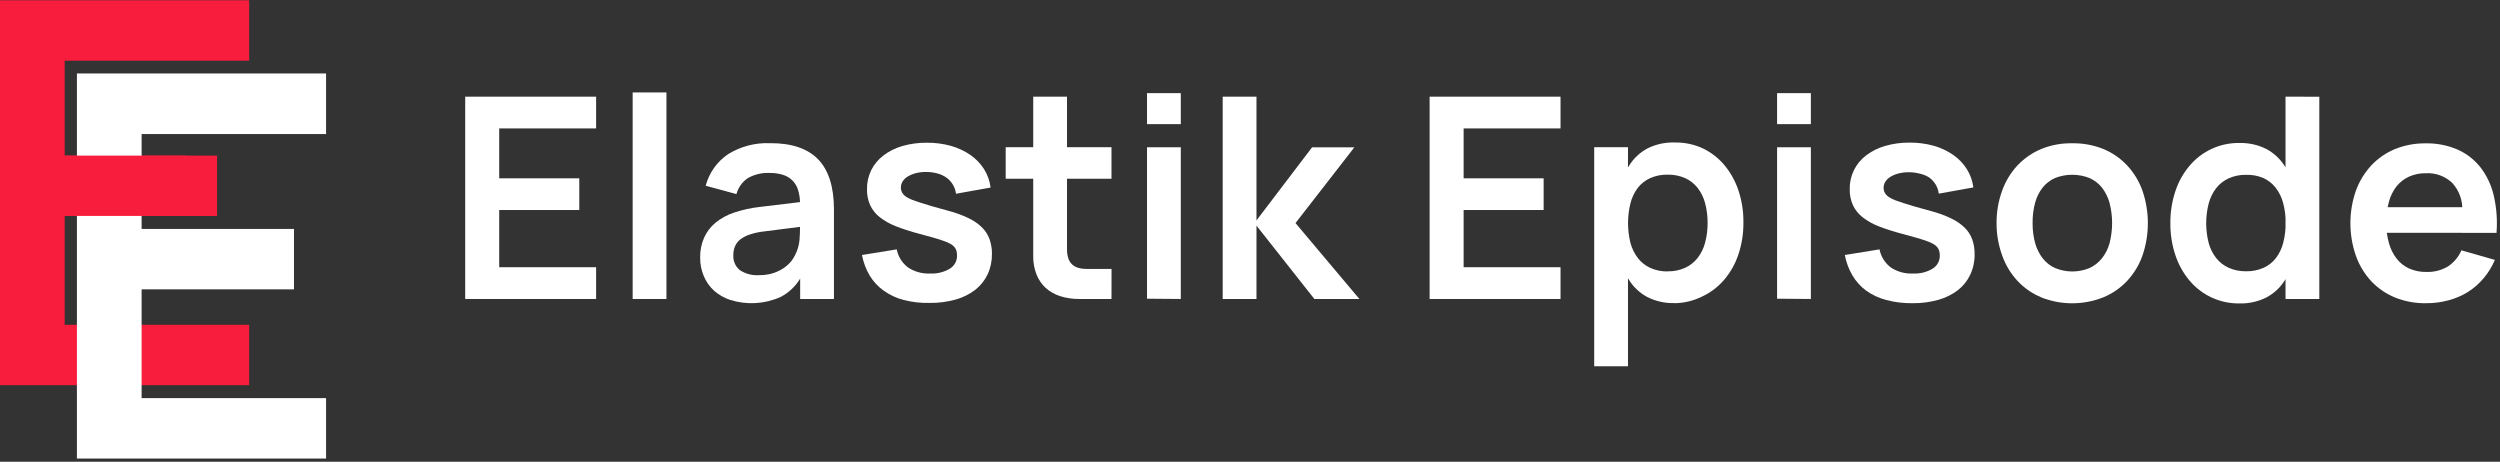
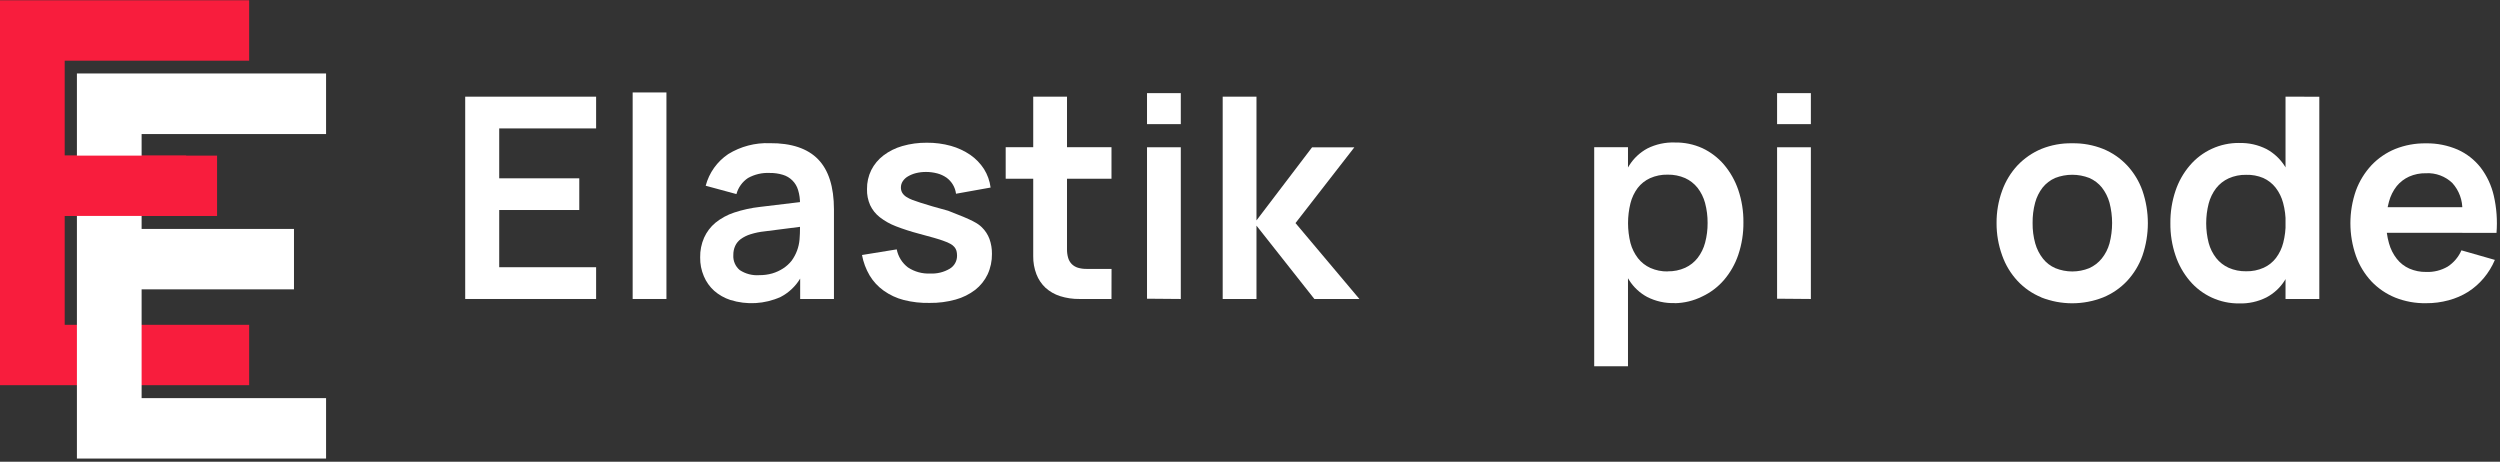
<svg xmlns="http://www.w3.org/2000/svg" width="444" height="82" viewBox="0 0 444 82" fill="none">
  <rect x="0" y="0" width="444" height="82" fill="#333333" stroke="none" />
  <path d="M82.62 53.099V17.169H105.87V22.808H88.66V31.669H102.88V37.298H88.66V47.459H105.87V53.099H82.62Z" fill="white" />
  <path d="M112.36 53.099V16.419H118.36V53.099H112.36Z" fill="white" />
  <path d="M145.3 28.298C147.167 30.225 148.103 33.185 148.11 37.178V53.098H142.11V49.478C141.273 50.871 140.064 52.004 138.62 52.748C135.807 54.008 132.63 54.193 129.69 53.268C128.637 52.922 127.664 52.368 126.83 51.638C126.036 50.921 125.411 50.036 125 49.048C124.553 47.999 124.331 46.868 124.35 45.728C124.324 44.518 124.563 43.317 125.05 42.208C125.509 41.189 126.193 40.286 127.05 39.568C128.044 38.764 129.176 38.147 130.39 37.748C131.874 37.257 133.406 36.922 134.96 36.748L143.29 35.748L143.64 40.088L135.81 41.088C134.962 41.173 134.124 41.344 133.31 41.598C132.684 41.788 132.093 42.078 131.56 42.458C131.128 42.777 130.784 43.2 130.56 43.688C130.337 44.195 130.228 44.745 130.24 45.298C130.206 45.802 130.292 46.306 130.49 46.77C130.688 47.234 130.993 47.645 131.38 47.968C132.406 48.642 133.626 48.958 134.85 48.868C135.631 48.877 136.409 48.772 137.16 48.558C137.843 48.356 138.493 48.056 139.09 47.668C139.66 47.299 140.167 46.84 140.59 46.308C141.4 45.199 141.888 43.888 142 42.518C142.06 41.788 142.08 41.118 142.08 40.518V36.228C142.099 35.389 141.984 34.552 141.74 33.748C141.552 33.11 141.207 32.529 140.737 32.057C140.268 31.586 139.688 31.239 139.05 31.048C138.292 30.817 137.502 30.706 136.71 30.718C135.361 30.649 134.02 30.961 132.84 31.618C131.835 32.289 131.106 33.302 130.79 34.468L125.33 32.988C125.936 30.691 127.358 28.694 129.33 27.368C131.546 26.003 134.119 25.328 136.72 25.428C140.56 25.398 143.43 26.368 145.3 28.298Z" fill="white" />
-   <path d="M160.5 53.278C159.221 52.949 158.014 52.386 156.94 51.618C155.934 50.902 155.087 49.986 154.45 48.928C153.788 47.803 153.328 46.572 153.09 45.288L159.26 44.288C159.508 45.568 160.221 46.712 161.26 47.498C162.426 48.267 163.805 48.645 165.2 48.578C166.415 48.641 167.622 48.346 168.67 47.728C169.079 47.486 169.415 47.138 169.643 46.721C169.872 46.304 169.985 45.834 169.97 45.358C169.97 45.085 169.936 44.813 169.87 44.548C169.796 44.303 169.674 44.075 169.51 43.878C169.312 43.651 169.075 43.461 168.81 43.318C168.447 43.114 168.066 42.947 167.67 42.818C167.22 42.648 166.67 42.458 165.88 42.238L163.18 41.498C161.803 41.137 160.448 40.7 159.12 40.188C158.089 39.795 157.122 39.253 156.25 38.578C155.519 38.01 154.934 37.276 154.54 36.438C154.145 35.542 153.953 34.568 153.98 33.588C153.961 32.414 154.222 31.252 154.74 30.198C155.255 29.183 155.993 28.297 156.9 27.608C157.903 26.848 159.039 26.282 160.25 25.938C161.664 25.532 163.129 25.334 164.6 25.348C166.049 25.334 167.493 25.523 168.89 25.908C170.115 26.253 171.277 26.794 172.33 27.508C173.292 28.176 174.114 29.026 174.75 30.008C175.379 31.009 175.782 32.136 175.93 33.308L169.79 34.408C169.718 33.835 169.527 33.284 169.23 32.788C168.942 32.308 168.561 31.89 168.11 31.558C167.612 31.211 167.057 30.953 166.47 30.798C165.817 30.626 165.145 30.538 164.47 30.538C163.864 30.533 163.259 30.604 162.67 30.748C162.171 30.873 161.693 31.069 161.25 31.328C160.881 31.54 160.566 31.834 160.33 32.188C160.111 32.521 159.996 32.911 160 33.308C159.995 33.642 160.081 33.971 160.25 34.258C160.43 34.539 160.669 34.778 160.95 34.958C161.297 35.179 161.665 35.364 162.05 35.508C162.48 35.668 162.96 35.838 163.5 36.008C164.04 36.178 164.81 36.418 165.63 36.658L168.39 37.428C169.626 37.743 170.829 38.178 171.98 38.728C172.861 39.137 173.668 39.688 174.37 40.358C174.972 40.942 175.437 41.653 175.73 42.438C176.032 43.289 176.181 44.186 176.17 45.088C176.188 46.344 175.925 47.588 175.4 48.728C174.888 49.802 174.135 50.743 173.2 51.478C172.163 52.267 170.985 52.851 169.73 53.198C168.23 53.617 166.677 53.819 165.12 53.798C163.563 53.837 162.009 53.662 160.5 53.278Z" fill="white" />
+   <path d="M160.5 53.278C159.221 52.949 158.014 52.386 156.94 51.618C155.934 50.902 155.087 49.986 154.45 48.928C153.788 47.803 153.328 46.572 153.09 45.288L159.26 44.288C159.508 45.568 160.221 46.712 161.26 47.498C162.426 48.267 163.805 48.645 165.2 48.578C166.415 48.641 167.622 48.346 168.67 47.728C169.079 47.486 169.415 47.138 169.643 46.721C169.872 46.304 169.985 45.834 169.97 45.358C169.97 45.085 169.936 44.813 169.87 44.548C169.796 44.303 169.674 44.075 169.51 43.878C169.312 43.651 169.075 43.461 168.81 43.318C168.447 43.114 168.066 42.947 167.67 42.818C167.22 42.648 166.67 42.458 165.88 42.238L163.18 41.498C161.803 41.137 160.448 40.7 159.12 40.188C158.089 39.795 157.122 39.253 156.25 38.578C155.519 38.01 154.934 37.276 154.54 36.438C154.145 35.542 153.953 34.568 153.98 33.588C153.961 32.414 154.222 31.252 154.74 30.198C155.255 29.183 155.993 28.297 156.9 27.608C157.903 26.848 159.039 26.282 160.25 25.938C161.664 25.532 163.129 25.334 164.6 25.348C166.049 25.334 167.493 25.523 168.89 25.908C170.115 26.253 171.277 26.794 172.33 27.508C173.292 28.176 174.114 29.026 174.75 30.008C175.379 31.009 175.782 32.136 175.93 33.308L169.79 34.408C169.718 33.835 169.527 33.284 169.23 32.788C168.942 32.308 168.561 31.89 168.11 31.558C167.612 31.211 167.057 30.953 166.47 30.798C165.817 30.626 165.145 30.538 164.47 30.538C163.864 30.533 163.259 30.604 162.67 30.748C162.171 30.873 161.693 31.069 161.25 31.328C160.881 31.54 160.566 31.834 160.33 32.188C160.111 32.521 159.996 32.911 160 33.308C159.995 33.642 160.081 33.971 160.25 34.258C160.43 34.539 160.669 34.778 160.95 34.958C161.297 35.179 161.665 35.364 162.05 35.508C162.48 35.668 162.96 35.838 163.5 36.008C164.04 36.178 164.81 36.418 165.63 36.658L168.39 37.428C172.861 39.137 173.668 39.688 174.37 40.358C174.972 40.942 175.437 41.653 175.73 42.438C176.032 43.289 176.181 44.186 176.17 45.088C176.188 46.344 175.925 47.588 175.4 48.728C174.888 49.802 174.135 50.743 173.2 51.478C172.163 52.267 170.985 52.851 169.73 53.198C168.23 53.617 166.677 53.819 165.12 53.798C163.563 53.837 162.009 53.662 160.5 53.278Z" fill="white" />
  <path d="M178.61 26.148H197.4V31.738H178.61V26.148ZM197.4 53.099H191.74C190.56 53.116 189.385 52.944 188.26 52.589C187.3 52.282 186.417 51.774 185.67 51.099C184.966 50.431 184.419 49.614 184.07 48.709C183.677 47.681 183.483 46.588 183.5 45.489V17.169H189.5V44.258C189.49 44.786 189.561 45.312 189.71 45.819C189.833 46.228 190.052 46.602 190.35 46.908C190.656 47.202 191.025 47.421 191.43 47.548C191.937 47.696 192.462 47.767 192.99 47.758H197.41L197.4 53.099Z" fill="white" />
  <path d="M203.71 22.049V16.539H209.71V22.049H203.71ZM203.71 53.049V26.149H209.71V53.099L203.71 53.049Z" fill="white" />
  <path d="M217.15 17.169H223.15V53.099H217.15V17.169ZM233.02 26.169H240.53L230.08 39.618L241.43 53.099H233.43L222.79 39.618L233.02 26.169Z" fill="white" />
-   <path d="M253.9 53.099V17.169H277.15V22.808H259.94V31.669H274.15V37.298H259.94V47.459H277.15V53.099H253.9Z" fill="white" />
  <path d="M283.13 65.048V26.148H289.13V65.048H283.13ZM297.43 53.828C295.739 53.883 294.06 53.512 292.55 52.748C291.236 52.042 290.127 51.009 289.33 49.748C288.464 48.372 287.863 46.846 287.56 45.248C287.196 43.377 287.018 41.474 287.03 39.568C287.014 37.654 287.198 35.744 287.58 33.868C287.889 32.27 288.492 30.744 289.36 29.368C290.153 28.107 291.259 27.074 292.57 26.368C294.076 25.615 295.747 25.251 297.43 25.308C299.117 25.274 300.791 25.615 302.33 26.308C303.807 27.001 305.119 28 306.18 29.238C307.3 30.566 308.162 32.093 308.72 33.738C309.344 35.587 309.651 37.527 309.63 39.478C309.654 41.439 309.346 43.39 308.72 45.248C308.165 46.894 307.299 48.418 306.17 49.738C305.103 50.972 303.788 51.967 302.31 52.658C300.793 53.415 299.125 53.821 297.43 53.848V53.828ZM296.18 48.188C297.251 48.211 298.313 47.996 299.29 47.558C300.16 47.157 300.921 46.554 301.51 45.798C302.126 44.992 302.575 44.07 302.83 43.088C303.132 41.95 303.28 40.776 303.27 39.598C303.279 38.4 303.128 37.206 302.82 36.048C302.558 35.068 302.102 34.15 301.48 33.348C300.889 32.608 300.132 32.019 299.27 31.628C298.296 31.206 297.242 30.998 296.18 31.018C295.099 30.991 294.027 31.206 293.04 31.648C292.18 32.042 291.428 32.639 290.85 33.388C290.249 34.198 289.814 35.119 289.57 36.098C288.997 38.416 288.997 40.84 289.57 43.158C289.834 44.141 290.289 45.062 290.91 45.868C291.495 46.609 292.25 47.199 293.11 47.588C294.076 48.016 295.124 48.228 296.18 48.208V48.188Z" fill="white" />
  <path d="M315.61 22.049V16.539H321.61V22.049H315.61ZM315.61 53.049V26.149H321.61V53.099L315.61 53.049Z" fill="white" />
-   <path d="M335 53.279C333.718 52.949 332.508 52.386 331.43 51.618C330.448 50.894 329.621 49.979 329 48.928C328.338 47.803 327.878 46.572 327.64 45.288L333.8 44.288C334.054 45.566 334.765 46.708 335.8 47.498C336.965 48.268 338.345 48.646 339.74 48.578C340.955 48.64 342.161 48.344 343.21 47.728C343.617 47.484 343.952 47.136 344.181 46.719C344.409 46.303 344.523 45.833 344.51 45.358C344.512 45.085 344.475 44.812 344.4 44.548C344.335 44.3 344.211 44.07 344.04 43.879C343.847 43.647 343.609 43.456 343.34 43.319C342.981 43.114 342.602 42.947 342.21 42.819C341.76 42.648 341.16 42.459 340.41 42.239L337.72 41.498C336.34 41.137 334.981 40.7 333.65 40.188C332.624 39.793 331.66 39.251 330.79 38.578C330.06 38.01 329.474 37.276 329.08 36.438C328.681 35.542 328.487 34.569 328.51 33.589C328.488 32.428 328.743 31.279 329.252 30.235C329.762 29.192 330.511 28.285 331.44 27.588C332.443 26.828 333.579 26.262 334.79 25.919C336.204 25.512 337.669 25.313 339.14 25.328C340.589 25.315 342.033 25.504 343.43 25.889C344.653 26.232 345.811 26.772 346.86 27.488C347.826 28.151 348.649 29.001 349.28 29.988C349.916 30.987 350.322 32.114 350.47 33.288L344.33 34.389C344.258 33.816 344.067 33.264 343.77 32.769C343.479 32.291 343.099 31.873 342.65 31.538C342.143 31.216 341.585 30.983 341 30.849C340.347 30.676 339.675 30.588 339 30.588C338.394 30.583 337.789 30.654 337.2 30.799C336.701 30.922 336.223 31.117 335.78 31.378C335.411 31.59 335.096 31.884 334.86 32.239C334.641 32.571 334.526 32.961 334.53 33.358C334.525 33.692 334.611 34.021 334.78 34.309C334.961 34.589 335.199 34.828 335.48 35.008C335.826 35.231 336.194 35.416 336.58 35.559C337.01 35.718 337.49 35.889 338.03 36.059C338.57 36.228 339.33 36.468 340.15 36.709L342.92 37.478C344.153 37.793 345.353 38.228 346.5 38.779C347.384 39.187 348.194 39.738 348.9 40.408C349.502 40.992 349.967 41.703 350.26 42.489C350.559 43.34 350.704 44.237 350.69 45.139C350.713 46.395 350.45 47.639 349.92 48.779C349.415 49.854 348.665 50.796 347.73 51.529C346.692 52.315 345.515 52.899 344.26 53.248C342.757 53.668 341.201 53.87 339.64 53.849C338.075 53.873 336.513 53.681 335 53.279Z" fill="white" />
  <path d="M362.54 52.808C360.936 52.152 359.493 51.156 358.31 49.888C357.106 48.589 356.181 47.058 355.59 45.388C354.919 43.539 354.58 41.586 354.59 39.618C354.574 37.647 354.912 35.689 355.59 33.838C356.188 32.176 357.116 30.652 358.32 29.358C359.513 28.106 360.954 27.115 362.55 26.448C364.284 25.75 366.141 25.41 368.01 25.448C369.895 25.41 371.769 25.75 373.52 26.448C375.129 27.107 376.578 28.103 377.77 29.368C378.979 30.665 379.908 32.197 380.5 33.868C381.78 37.605 381.78 41.661 380.5 45.398C379.906 47.069 378.977 48.6 377.77 49.898C376.578 51.164 375.129 52.159 373.52 52.818C369.986 54.211 366.054 54.211 362.52 52.818L362.54 52.808ZM371.06 47.618C371.92 47.233 372.677 46.651 373.27 45.918C373.909 45.122 374.379 44.203 374.65 43.218C375.263 40.854 375.263 38.373 374.65 36.008C374.379 35.024 373.917 34.103 373.29 33.298C372.697 32.565 371.935 31.985 371.07 31.608C369.115 30.848 366.945 30.848 364.99 31.608C364.13 31.988 363.372 32.567 362.78 33.298C362.159 34.097 361.704 35.012 361.44 35.988C361.124 37.172 360.973 38.393 360.99 39.618C360.975 40.841 361.133 42.06 361.46 43.238C361.737 44.224 362.206 45.145 362.84 45.948C363.424 46.681 364.18 47.258 365.04 47.628C366.964 48.407 369.116 48.407 371.04 47.628L371.06 47.618Z" fill="white" />
  <path d="M397.66 25.398C399.352 25.343 401.03 25.715 402.54 26.479C403.85 27.19 404.958 28.222 405.76 29.479C406.625 30.859 407.225 32.388 407.53 33.989C407.894 35.856 408.071 37.756 408.06 39.658C408.077 41.572 407.893 43.483 407.51 45.358C407.199 46.958 406.596 48.487 405.73 49.868C404.932 51.112 403.826 52.128 402.52 52.819C401.015 53.575 399.344 53.943 397.66 53.889C395.998 53.904 394.352 53.554 392.84 52.862C391.328 52.171 389.986 51.156 388.91 49.889C387.784 48.561 386.922 47.03 386.37 45.379C385.745 43.53 385.437 41.589 385.46 39.639C385.437 37.681 385.745 35.734 386.37 33.879C386.92 32.232 387.782 30.707 388.91 29.389C389.987 28.123 391.329 27.108 392.841 26.417C394.353 25.726 395.998 25.375 397.66 25.389V25.398ZM398.91 31.049C397.84 31.026 396.777 31.241 395.8 31.678C394.931 32.077 394.17 32.677 393.58 33.428C392.966 34.24 392.517 35.164 392.26 36.148C391.673 38.445 391.673 40.852 392.26 43.148C392.522 44.126 392.978 45.041 393.6 45.839C394.189 46.58 394.947 47.169 395.81 47.559C396.783 47.986 397.837 48.198 398.9 48.178C399.981 48.206 401.054 47.99 402.04 47.548C402.899 47.157 403.648 46.559 404.22 45.809C404.828 44.998 405.267 44.073 405.51 43.089C405.8 41.945 405.941 40.768 405.93 39.589C405.944 38.39 405.793 37.195 405.48 36.038C405.224 35.055 404.771 34.133 404.15 33.328C403.567 32.585 402.812 31.994 401.95 31.608C400.989 31.205 399.952 31.014 398.91 31.049ZM411.91 17.178V53.099H405.91V17.169L411.91 17.178Z" fill="white" />
  <path d="M434.71 47.348C435.789 46.645 436.638 45.64 437.15 44.458L443.09 46.158C442.591 47.339 441.917 48.438 441.09 49.418C440.297 50.359 439.367 51.175 438.33 51.838C437.26 52.503 436.097 53.005 434.88 53.328C433.577 53.683 432.231 53.858 430.88 53.848C428.998 53.884 427.129 53.544 425.38 52.848C423.772 52.192 422.323 51.2 421.13 49.938C419.931 48.636 419.005 47.106 418.41 45.438C417.103 41.686 417.103 37.601 418.41 33.848C419.021 32.185 419.955 30.659 421.16 29.358C422.348 28.102 423.79 27.114 425.39 26.458C427.12 25.77 428.969 25.43 430.83 25.458C432.778 25.422 434.712 25.804 436.5 26.578C438.096 27.295 439.493 28.39 440.57 29.768C441.694 31.25 442.488 32.955 442.9 34.768C443.395 36.928 443.557 39.15 443.38 41.358H437.31V37.358C437.372 35.573 436.737 33.834 435.54 32.508C434.92 31.912 434.183 31.449 433.376 31.15C432.569 30.85 431.709 30.72 430.85 30.768C429.818 30.745 428.794 30.95 427.85 31.368C427.001 31.754 426.252 32.329 425.66 33.048C425.014 33.867 424.545 34.81 424.28 35.818C423.945 37.029 423.784 38.282 423.8 39.538C423.78 40.786 423.945 42.029 424.29 43.228C424.567 44.228 425.039 45.163 425.68 45.978C426.266 46.722 427.025 47.313 427.89 47.698C428.836 48.111 429.859 48.315 430.89 48.298C432.228 48.351 433.553 48.021 434.71 47.348ZM443.39 41.348H422.51L422.65 36.798H442.19L443.39 41.348Z" fill="white" />
  <path d="M0 68.408V0.048H44.25V10.778H11.49V27.638H38.55V38.358H11.49V57.688H44.25V68.408H0Z" fill="#F81D3D" />
  <path d="M13.66 81.438V13.048H57.91V23.808H25.15V40.658H52.21V51.388H25.15V70.708H57.91V81.438H13.66Z" fill="white" />
  <path d="M33.06 27.638H11.23V38.348H33.06V27.638Z" fill="#F81D3D" />
</svg>